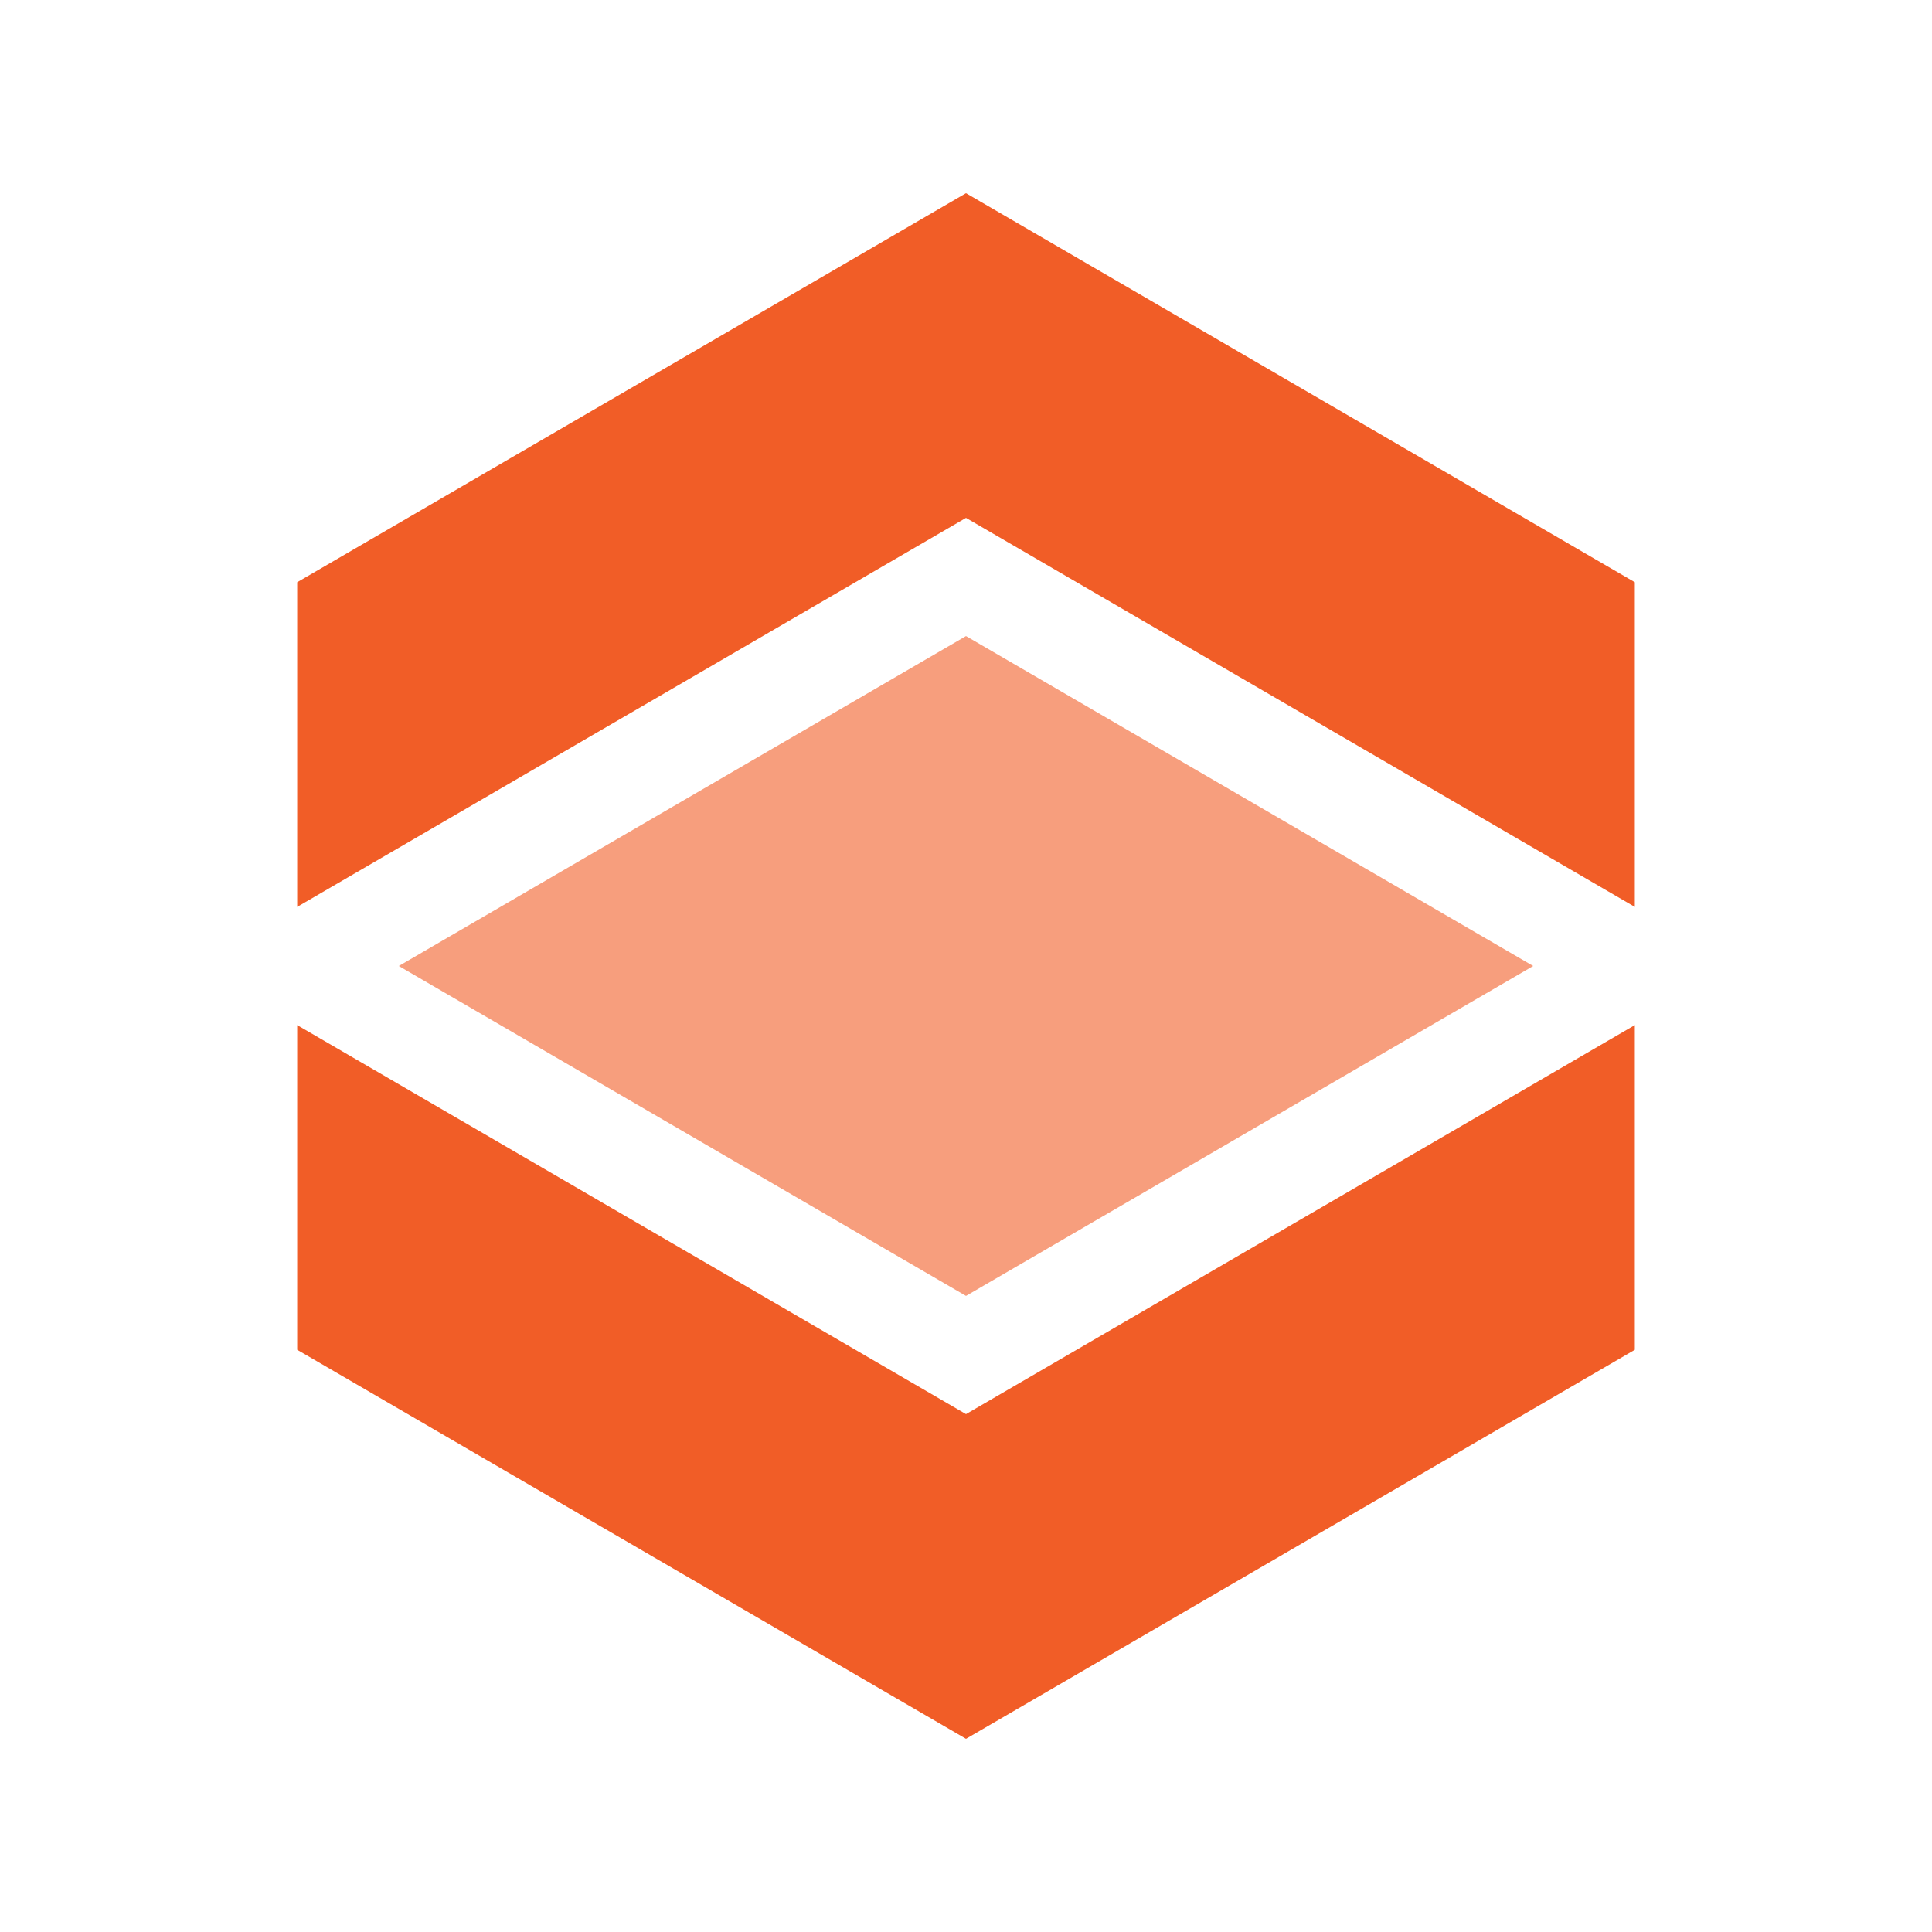
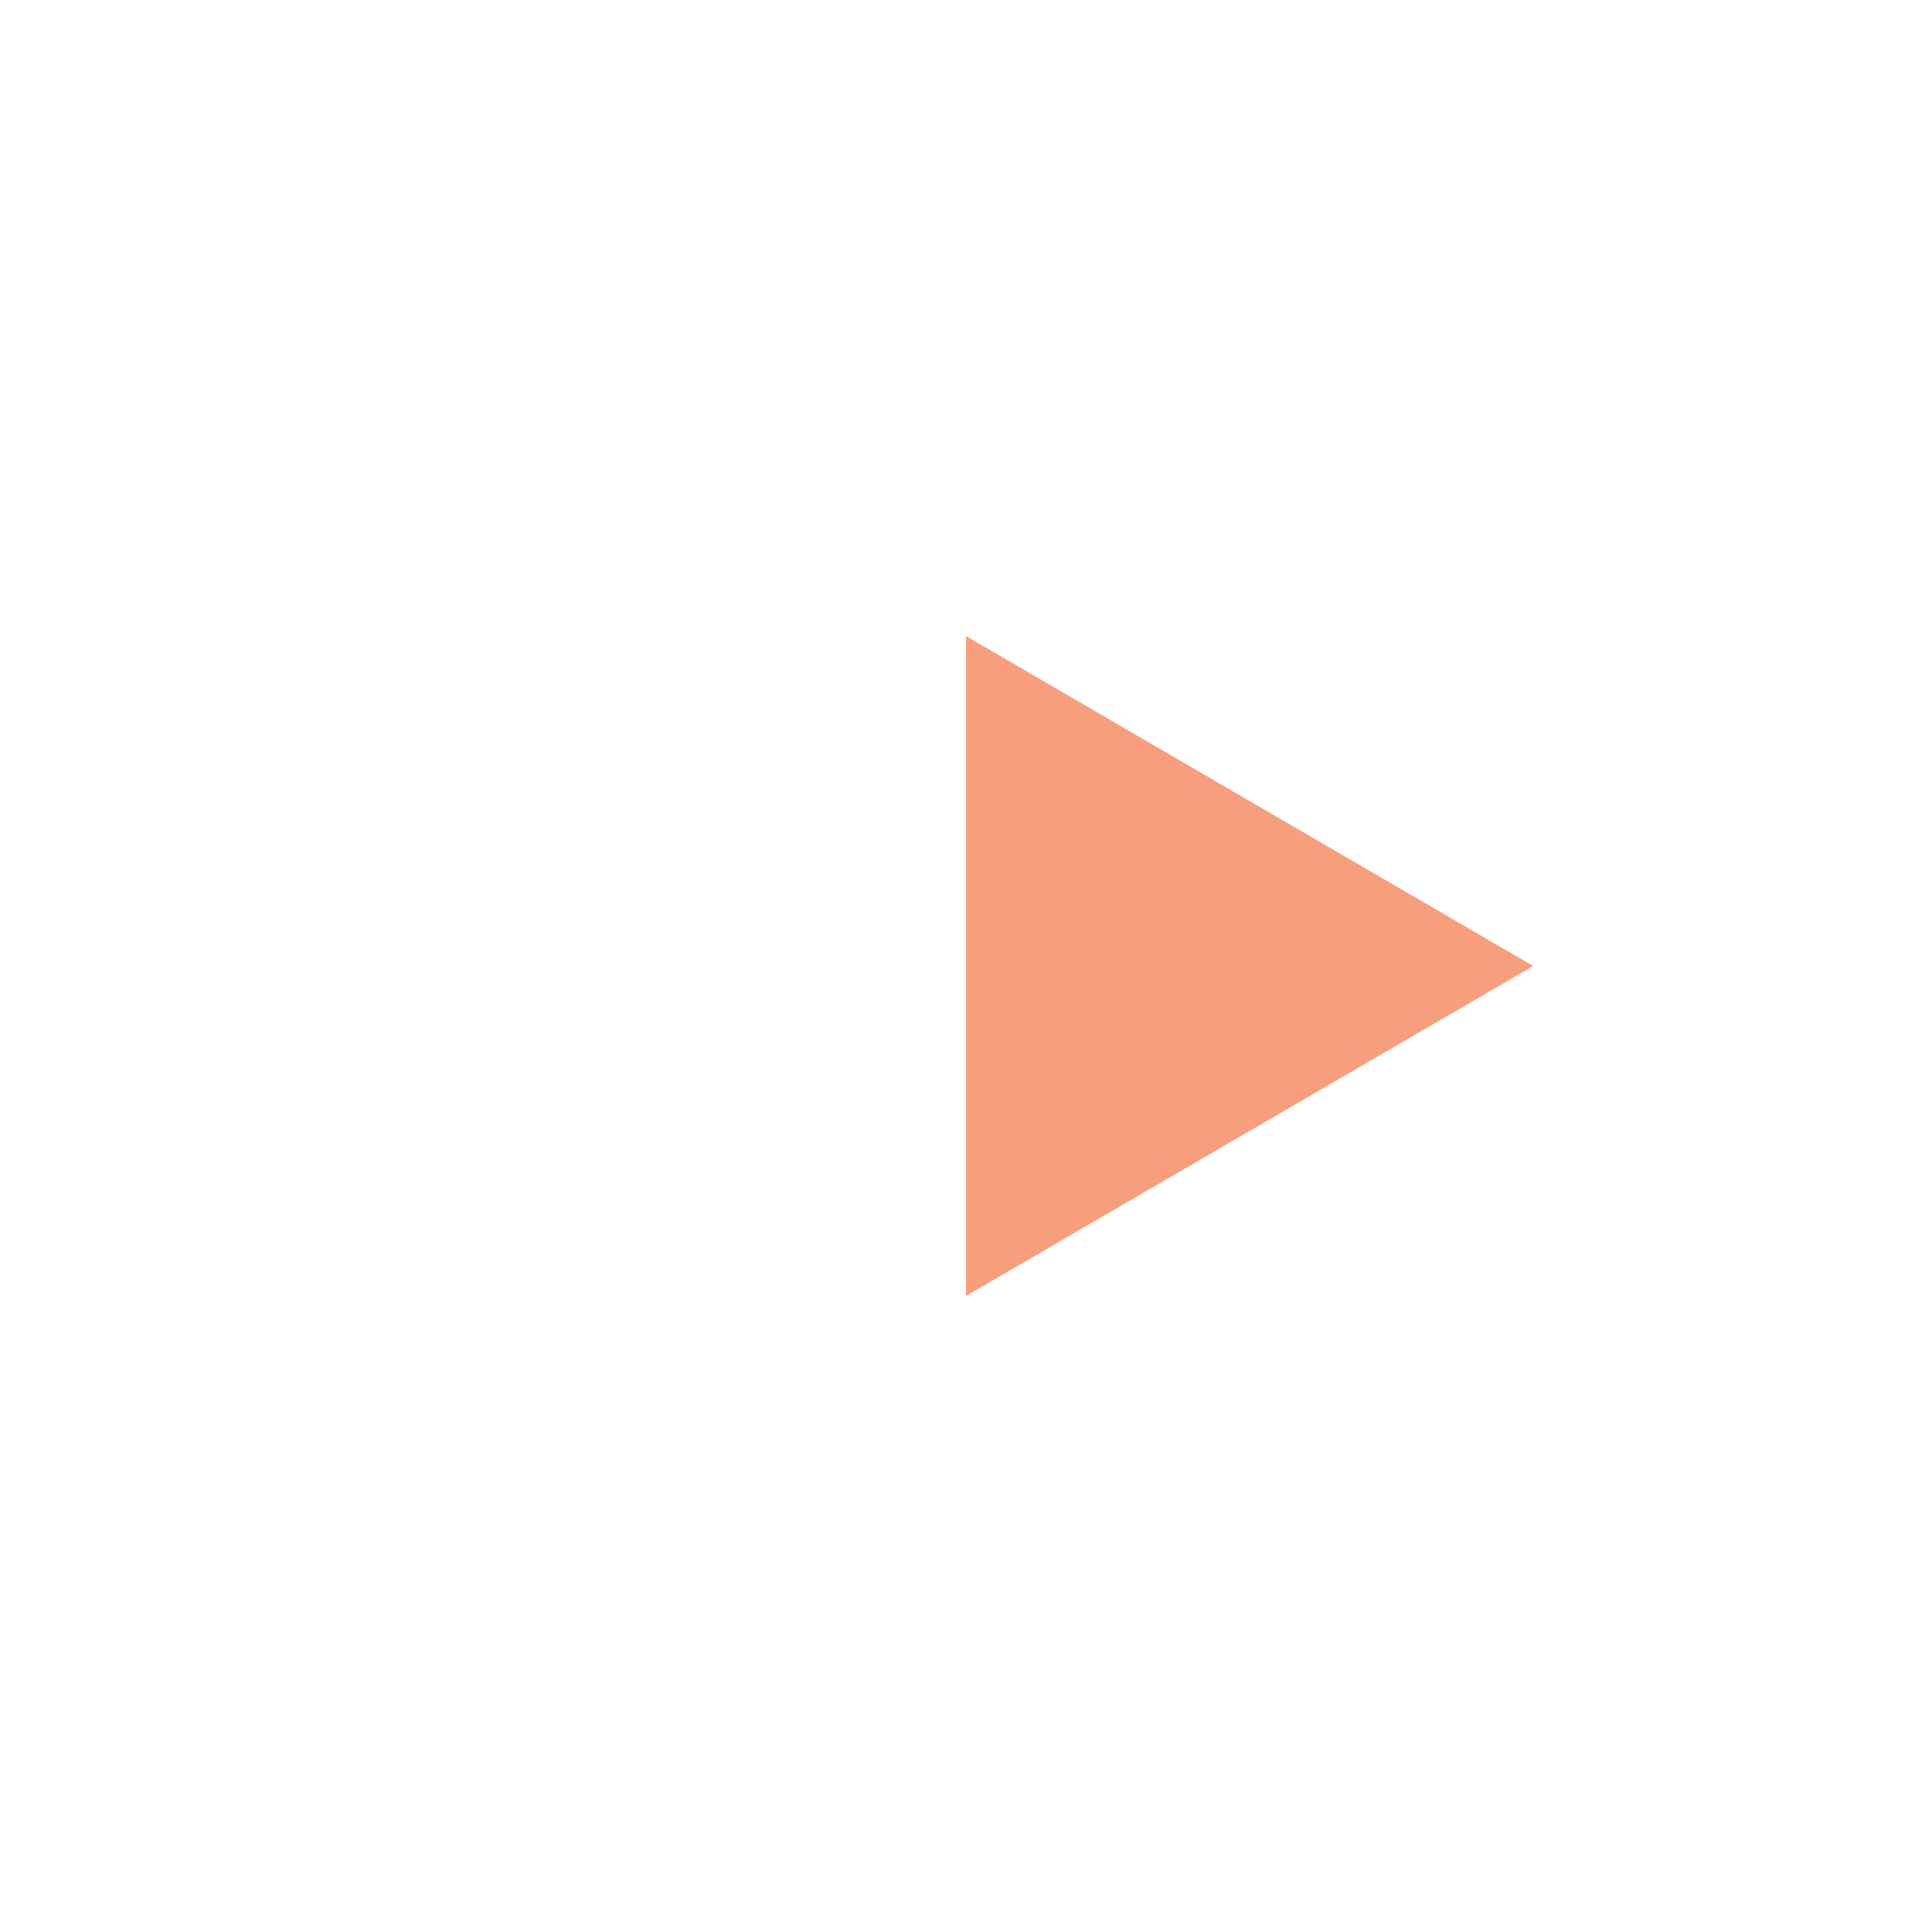
<svg xmlns="http://www.w3.org/2000/svg" alt="Vuforia" width="100" height="100" viewBox="0 0 100 100" fill="none">
-   <path fill-rule="evenodd" clip-rule="evenodd" d="M50 26.805V10L15.382 30.136V46.941L50 26.805ZM15.382 69.865V53.059L50 73.195V90L15.382 69.865Z" fill="#F15D27" />
-   <path fill-rule="evenodd" clip-rule="evenodd" d="M50 26.805V10L84.618 30.136V46.941L50 26.805ZM84.618 69.865V53.059L50 73.195V90L84.618 69.865Z" fill="#F15D27" />
  <path fill-rule="evenodd" clip-rule="evenodd" d="M79.358 50L50 32.923V67.076L79.358 50Z" fill="#F79E7D" />
-   <path fill-rule="evenodd" clip-rule="evenodd" d="M20.642 50L50 32.923V67.076L20.642 50Z" fill="#F79E7D" />
</svg>